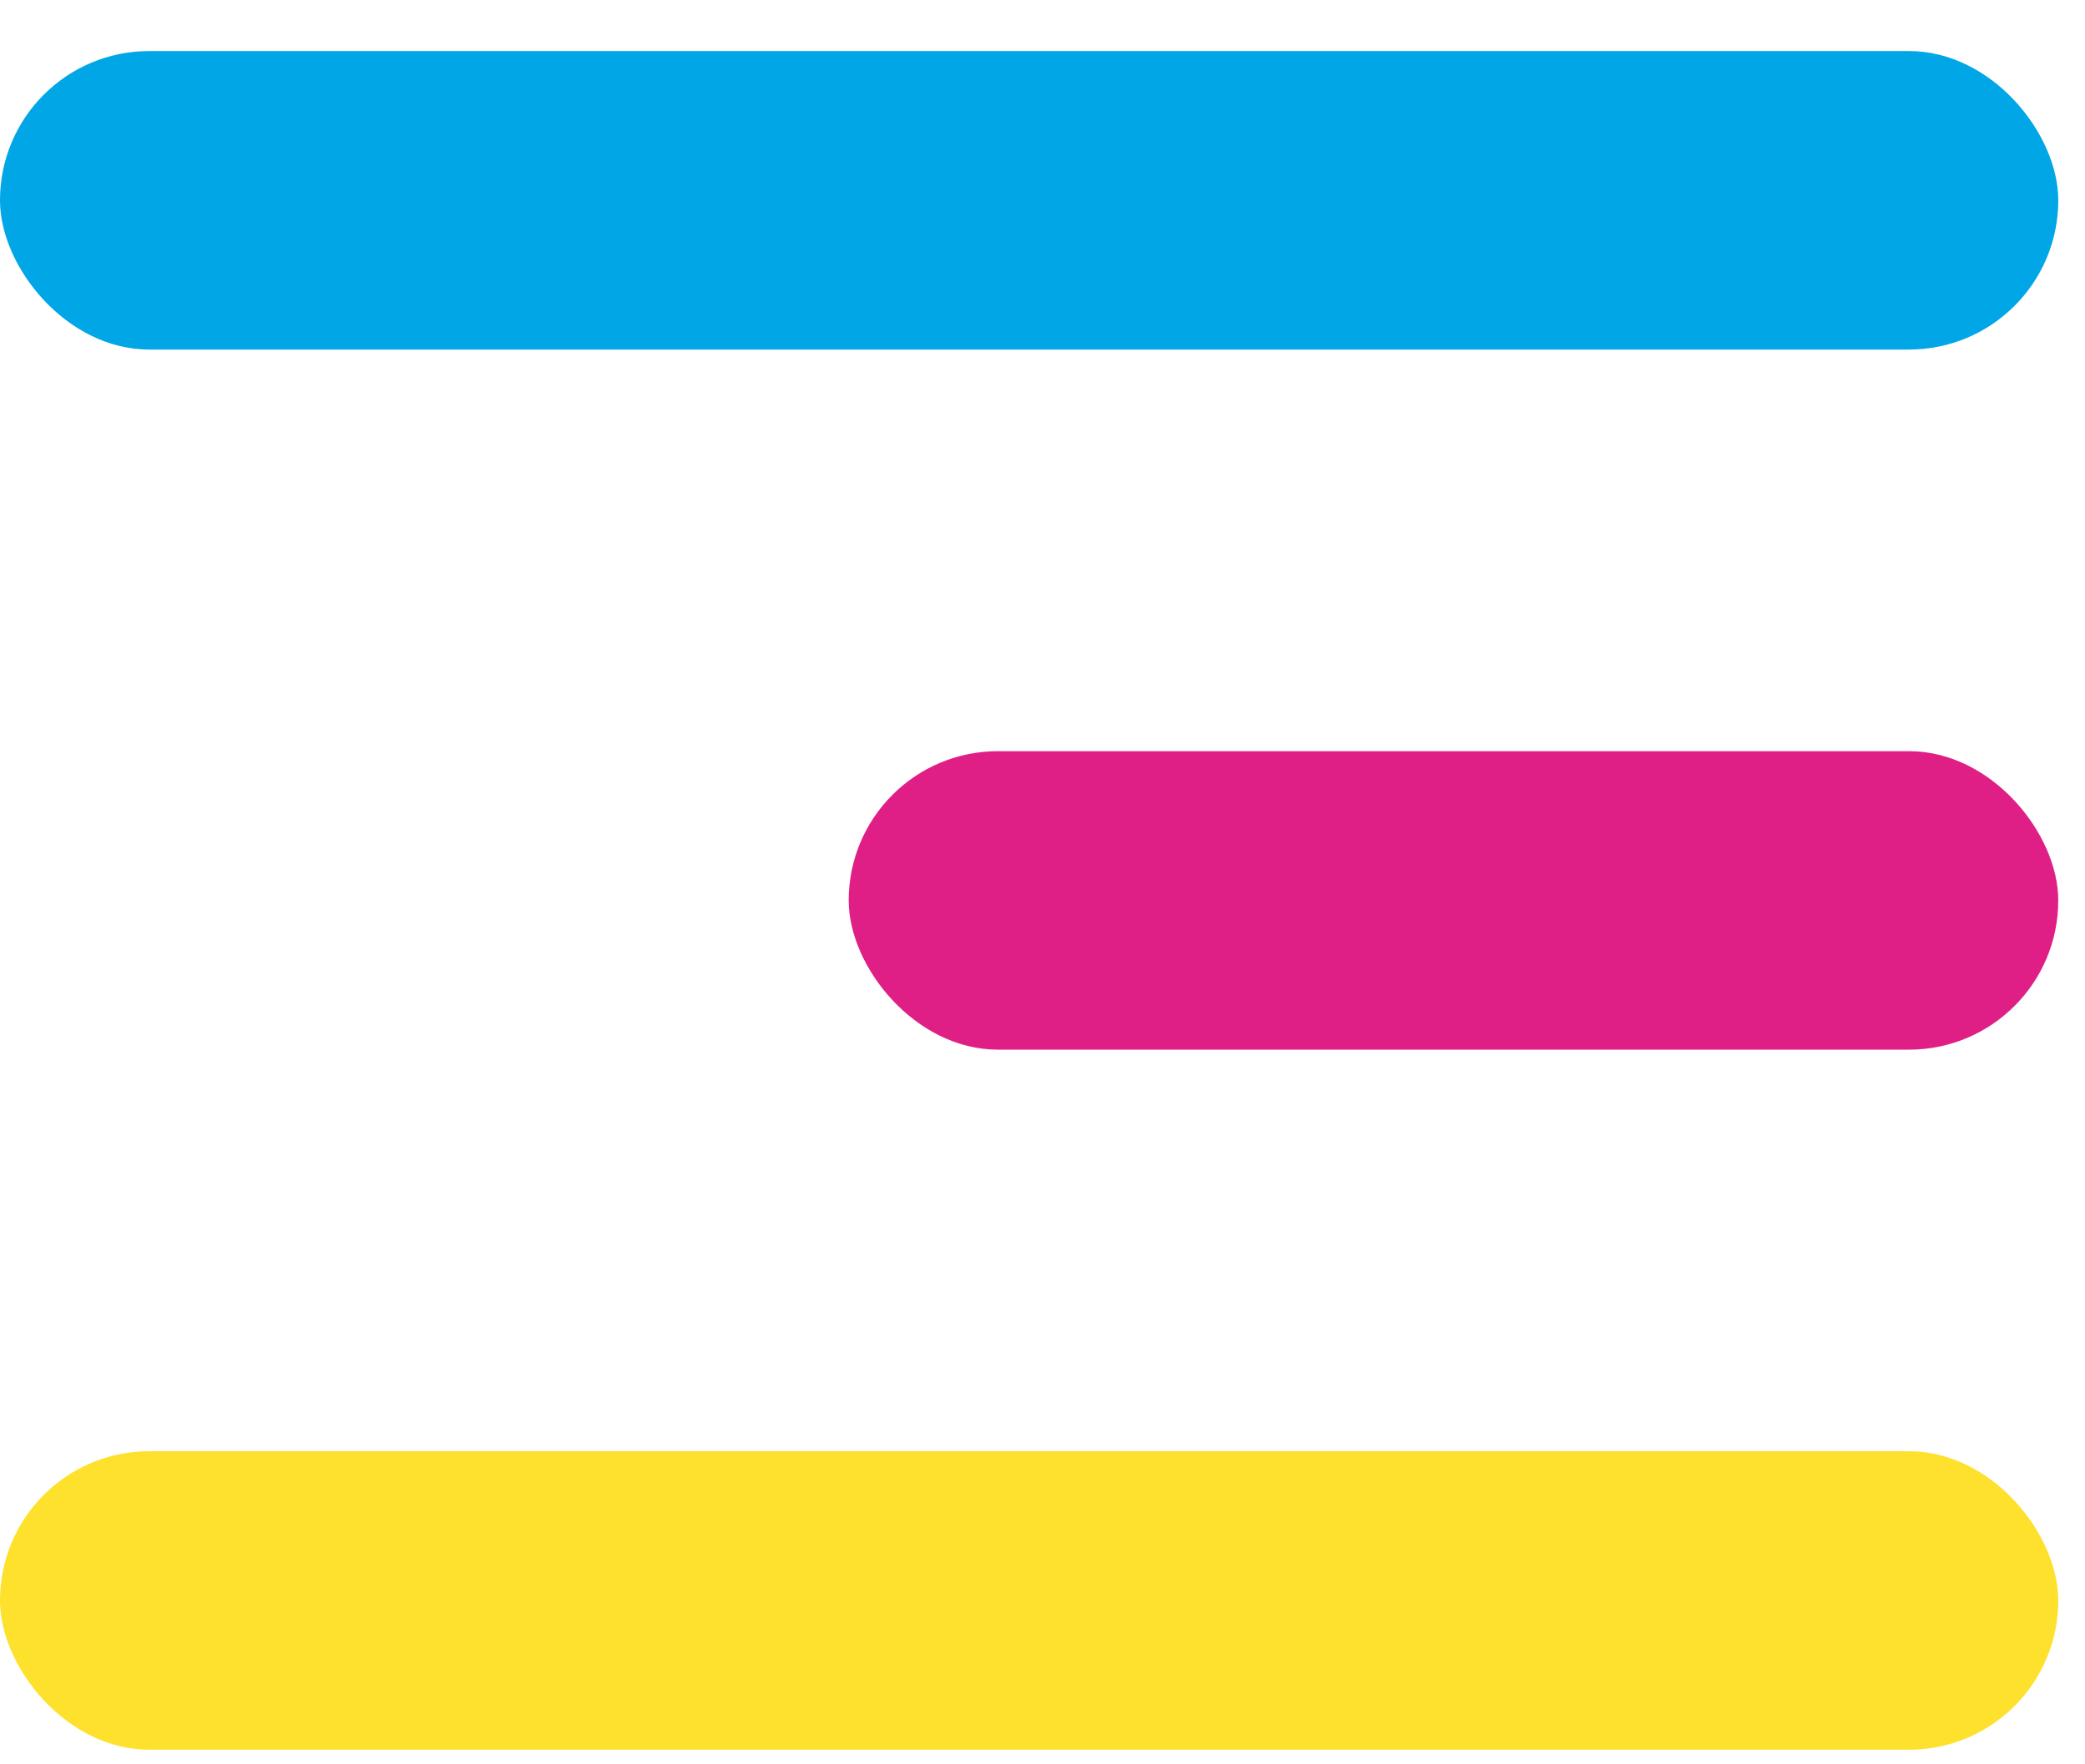
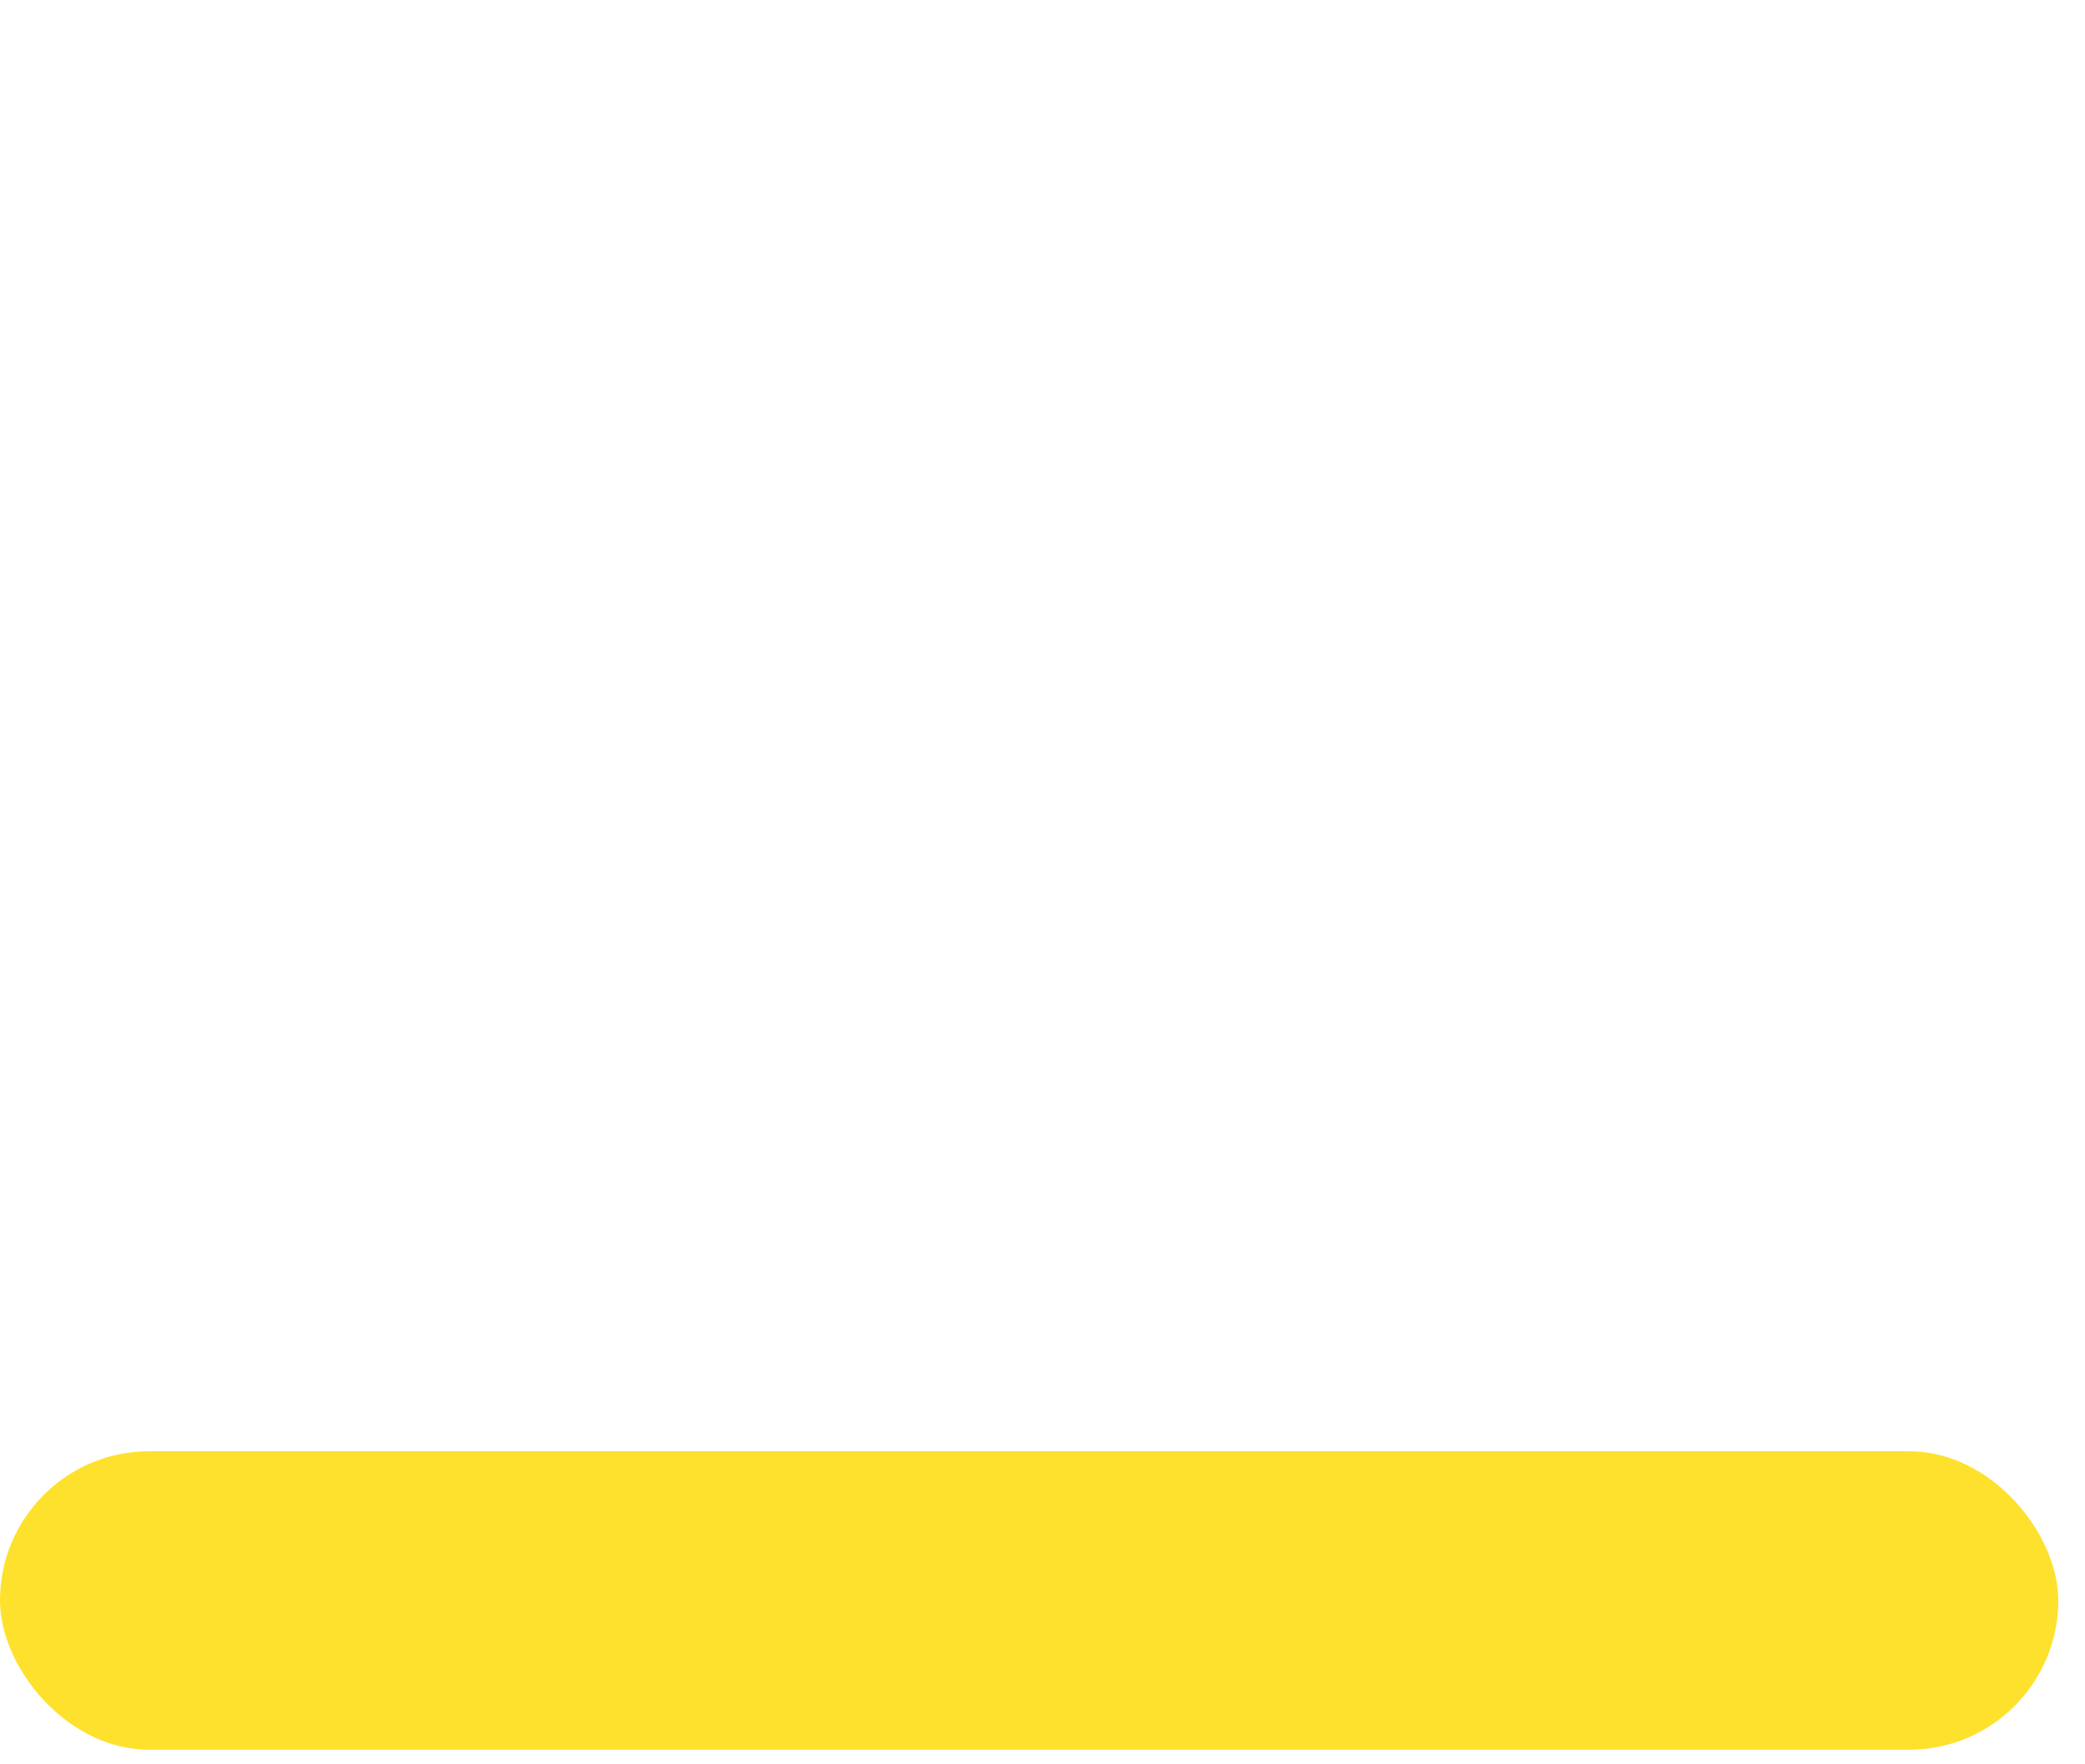
<svg xmlns="http://www.w3.org/2000/svg" width="39" height="33" viewBox="0 0 39 33" fill="none">
-   <rect y="0.955" width="38.5" height="5.583" rx="2.791" fill="#00A6E5" />
-   <rect x="15.875" y="14.05" width="22.625" height="5.583" rx="2.791" fill="#E01F86" />
  <rect y="27.144" width="38.5" height="5.583" rx="2.791" fill="#FEE12C" />
</svg>